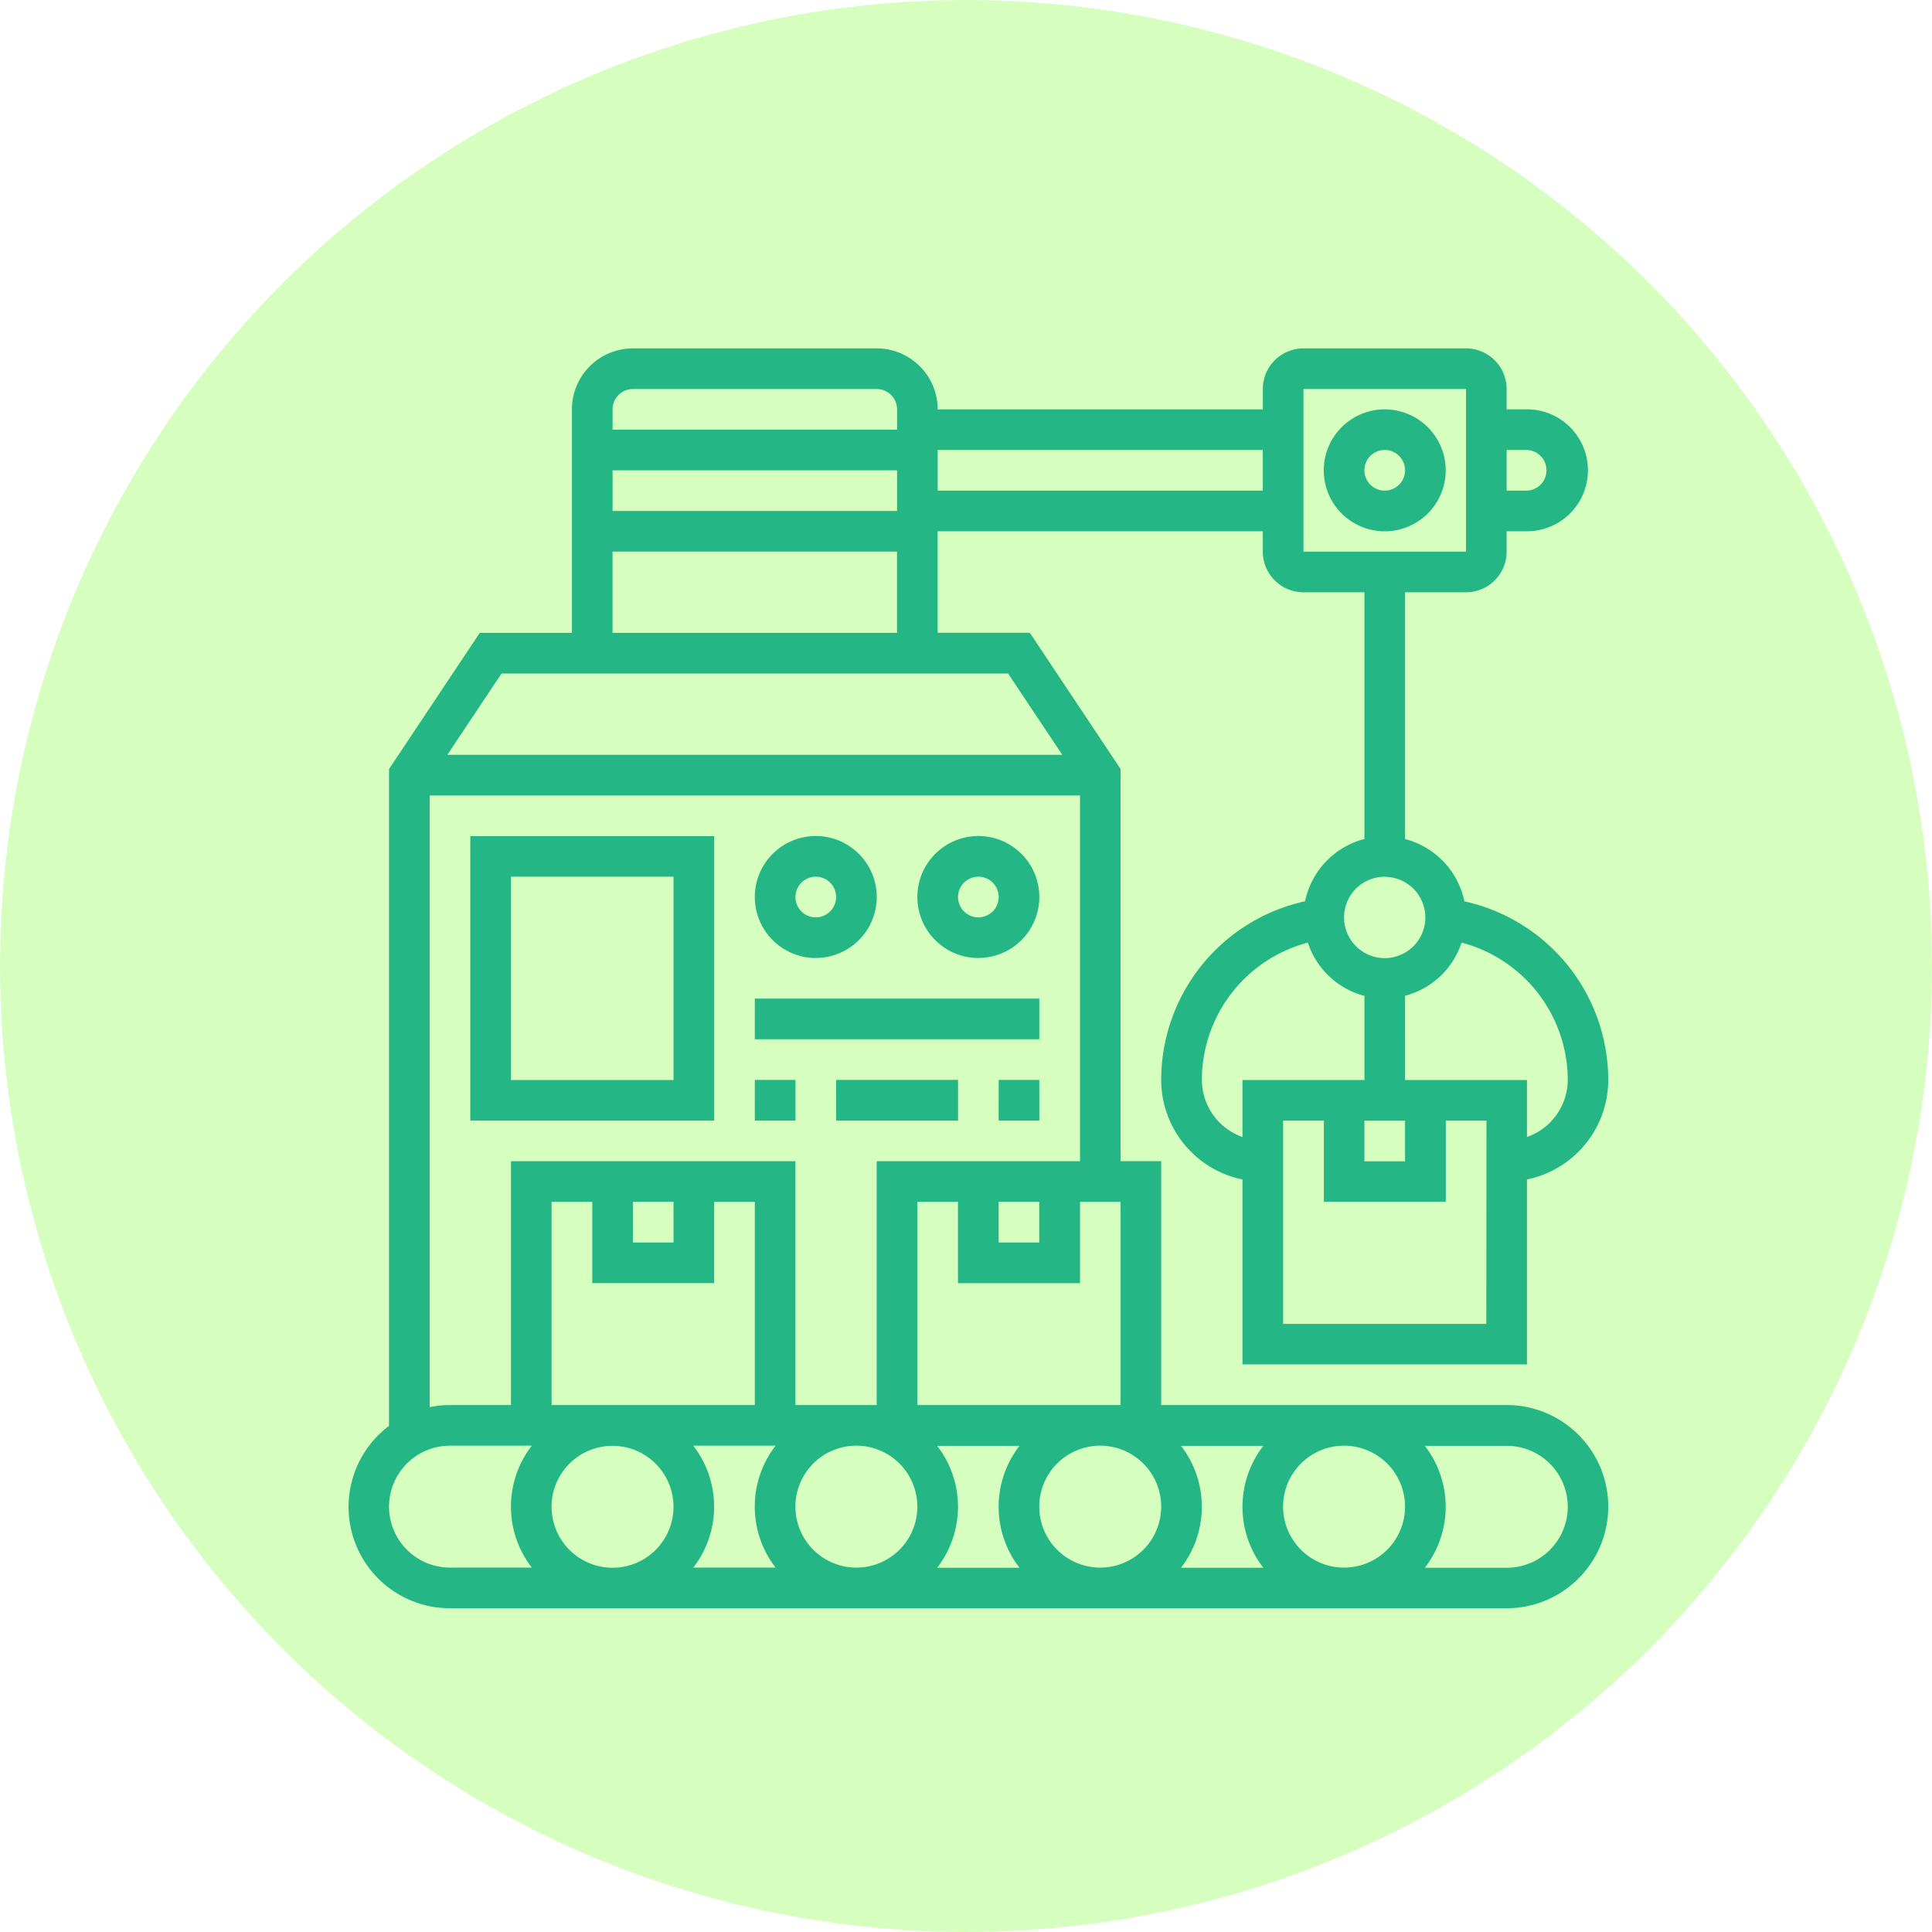
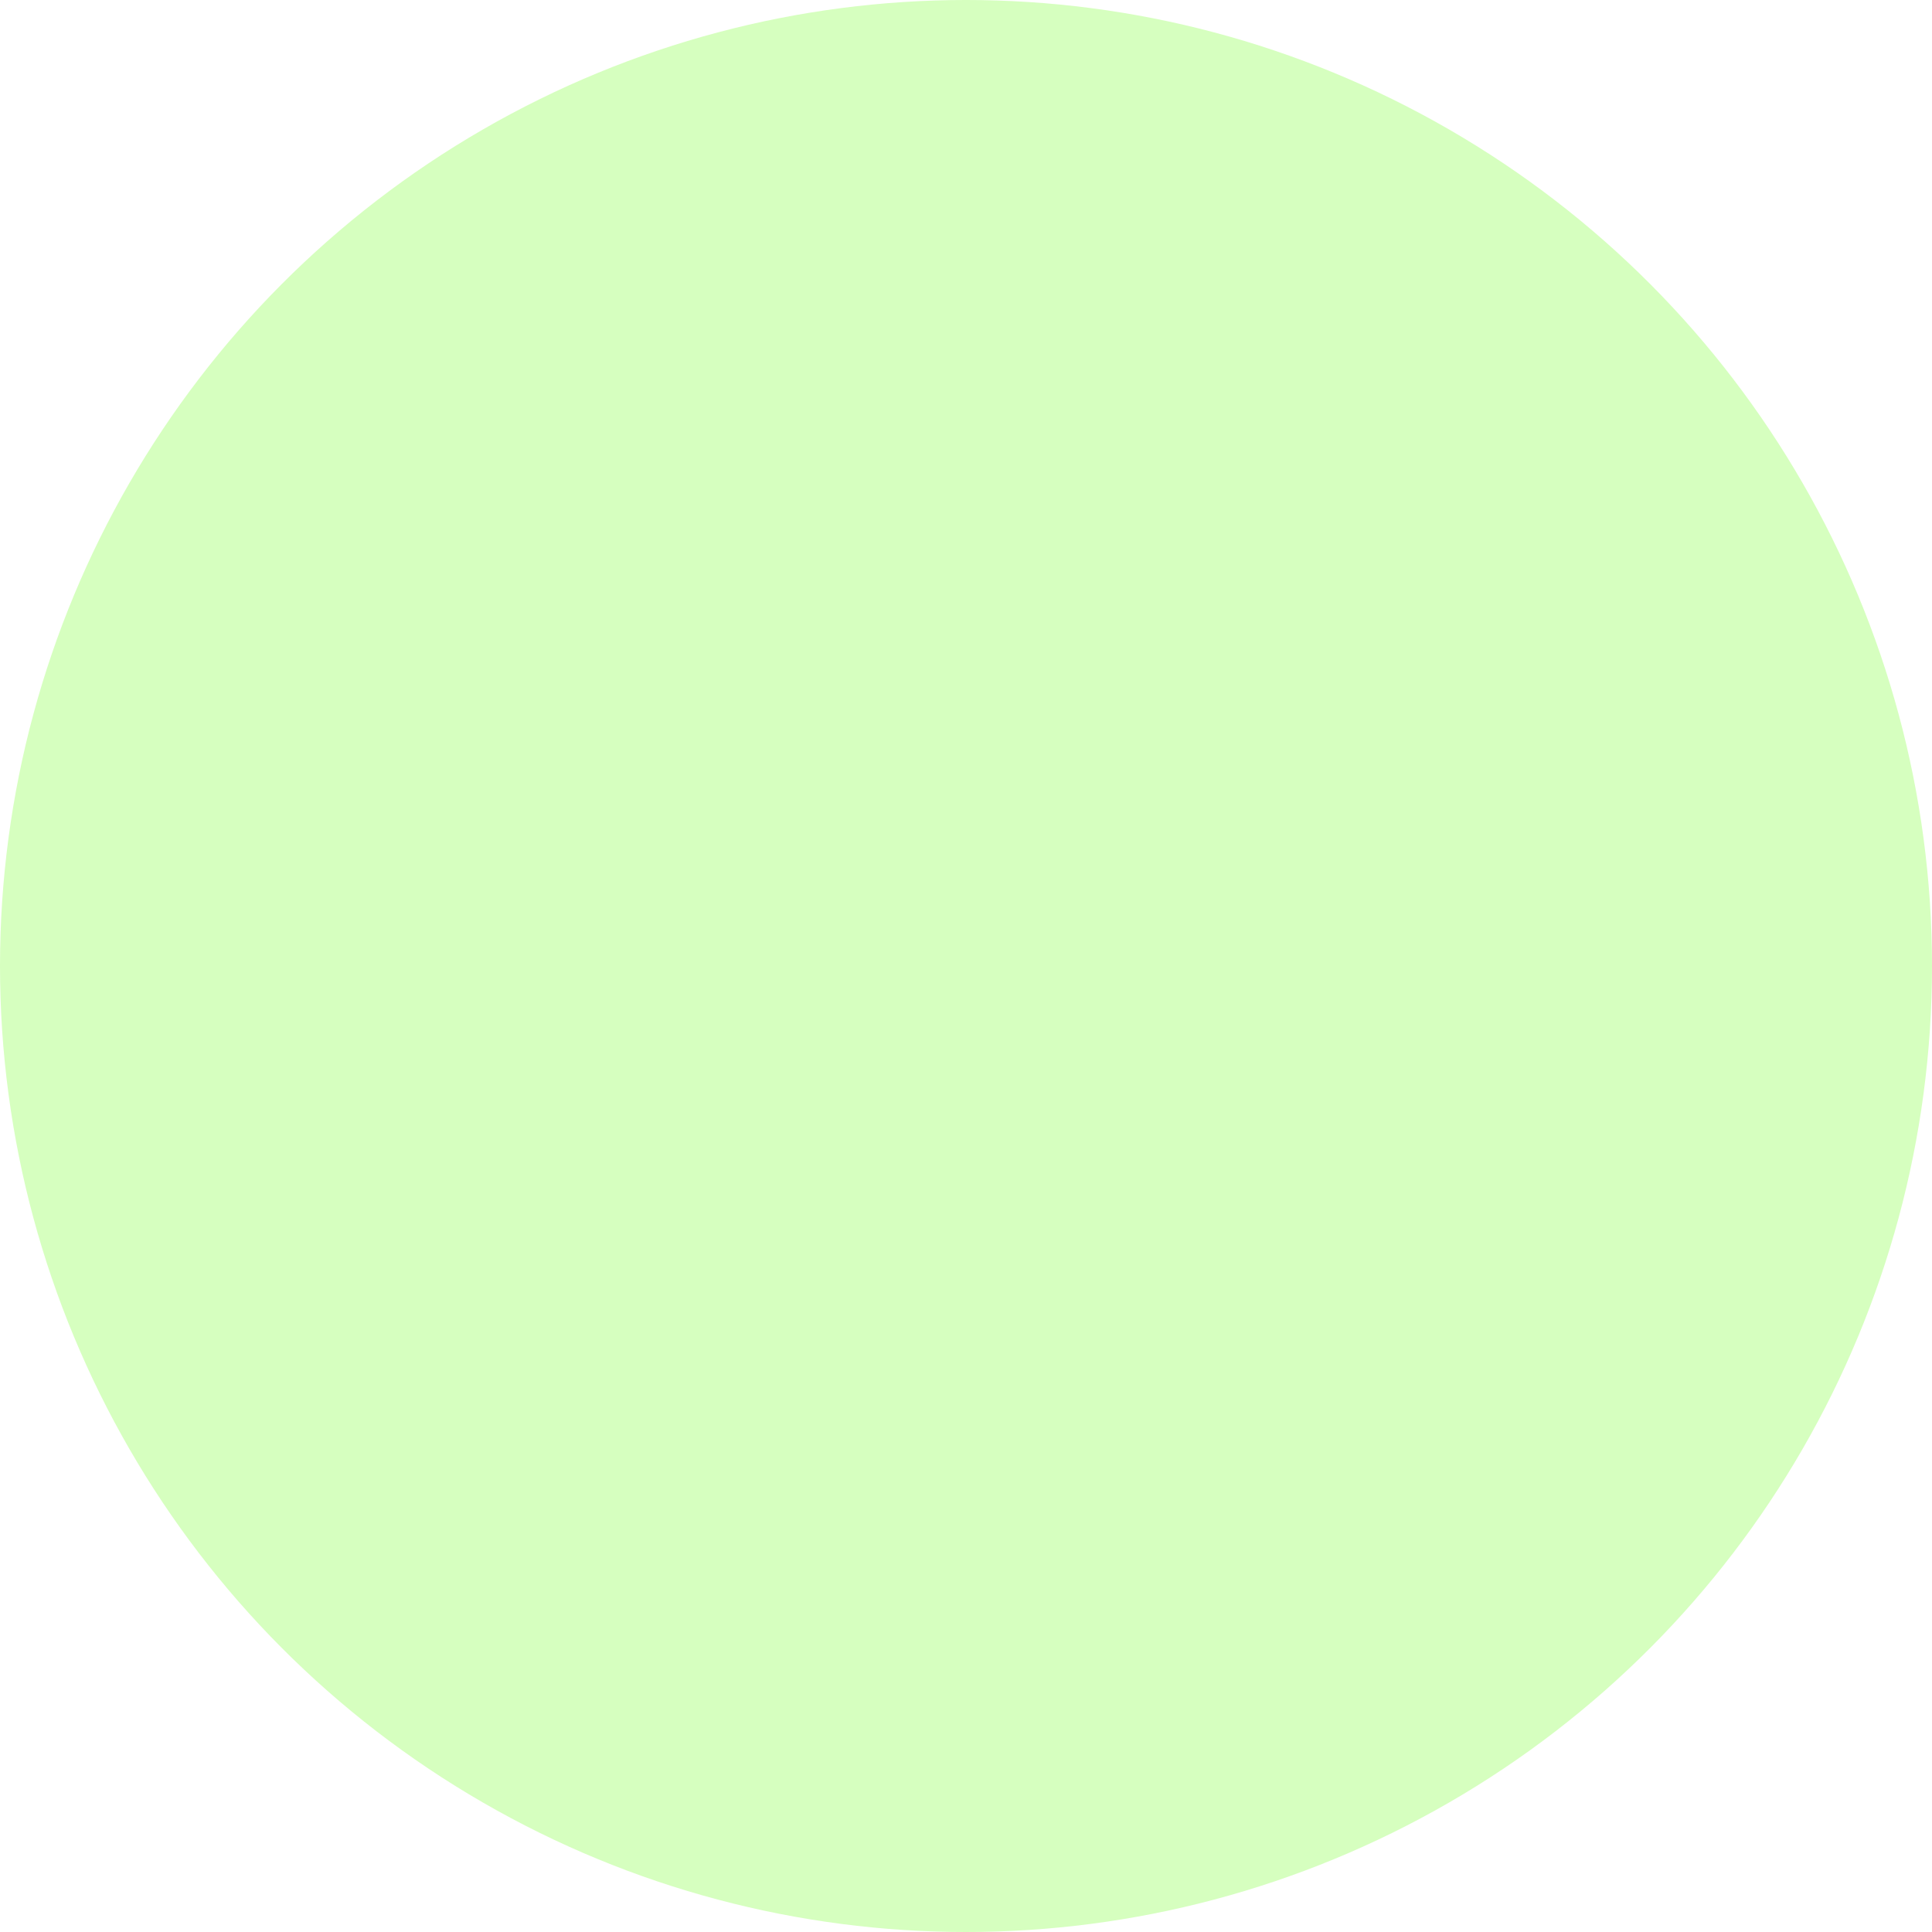
<svg xmlns="http://www.w3.org/2000/svg" width="61" height="61" viewBox="0 0 61 61">
  <g id="Group_773" data-name="Group 773" transform="translate(-64 -624)">
    <circle id="Ellipse_83" data-name="Ellipse 83" cx="30.5" cy="30.5" r="30.5" transform="translate(64 624)" fill="#a8ff78" opacity="0.47" />
-     <path id="conveyor" d="M38.212,33.079V27.24A3.213,3.213,0,0,0,40.778,24.1a5.781,5.781,0,0,0-4.542-5.641,2.568,2.568,0,0,0-1.873-1.966V8.7h1.925A1.284,1.284,0,0,0,37.57,7.416V6.774h.642a1.925,1.925,0,0,0,0-3.85H37.57V2.283A1.284,1.284,0,0,0,36.287,1H31.155a1.284,1.284,0,0,0-1.283,1.283v.642H19.606A1.927,1.927,0,0,0,17.681,1h-7.7A1.927,1.927,0,0,0,8.057,2.925V9.982H5.148l-2.865,4.3V35.02a3.2,3.2,0,0,0,1.925,5.758H37.57a3.208,3.208,0,0,0,0-6.416H26.663v-7.7H25.38V14.279l-2.865-4.3h-2.91V6.774H29.871v.642A1.284,1.284,0,0,0,31.155,8.7h1.925v7.79a2.568,2.568,0,0,0-1.873,1.966A5.781,5.781,0,0,0,26.663,24.1,3.214,3.214,0,0,0,29.23,27.24v5.839ZM18.323,6.133H9.341V4.85h8.982ZM9.982,2.283h7.7a.643.643,0,0,1,.642.642v.642H9.341V2.925A.643.643,0,0,1,9.982,2.283ZM2.283,37.57a1.927,1.927,0,0,1,1.925-1.925H6.791a3.143,3.143,0,0,0,0,3.85H4.208A1.927,1.927,0,0,1,2.283,37.57Zm7.7-9.624h1.283V29.23H9.982Zm2.566,2.566V27.947h1.283v6.416H7.416V27.947H8.7v2.566ZM34.362,37.57a1.925,1.925,0,1,1-1.925-1.925A1.927,1.927,0,0,1,34.362,37.57ZM29.888,39.5h-2.6a3.144,3.144,0,0,0,0-3.85h2.6a3.144,3.144,0,0,0,0,3.85ZM26.663,37.57a1.925,1.925,0,1,1-1.925-1.925A1.927,1.927,0,0,1,26.663,37.57ZM22.189,39.5h-2.6a3.144,3.144,0,0,0,0-3.85h2.6a3.144,3.144,0,0,0,0,3.85ZM18.964,37.57a1.925,1.925,0,1,1-1.925-1.925A1.927,1.927,0,0,1,18.964,37.57Zm-11.549,0A1.925,1.925,0,1,1,9.341,39.5,1.927,1.927,0,0,1,7.416,37.57Zm4.474-1.925h2.6a3.144,3.144,0,0,0,0,3.85h-2.6a3.144,3.144,0,0,0,0-3.85ZM39.5,37.57A1.927,1.927,0,0,1,37.57,39.5H34.987a3.143,3.143,0,0,0,0-3.85H37.57A1.927,1.927,0,0,1,39.5,37.57ZM18.964,34.362V27.947h1.283v2.566H24.1V27.947H25.38v6.416Zm2.566-6.416h1.283V29.23H21.531Zm-3.85-1.283v7.7H15.115v-7.7H6.133v7.7H4.208a3.2,3.2,0,0,0-.642.065V15.115H24.1V26.663ZM23.54,13.832H4.123l1.711-2.566H21.829Zm-14.2-3.85V7.416h8.982V9.982ZM19.606,5.491V4.208H29.871V5.491ZM38.212,4.208a.642.642,0,0,1,0,1.283H37.57V4.208ZM31.155,2.283h5.133V7.416H31.155ZM36.929,31.8H30.513V25.38H31.8v2.566h3.85V25.38h1.283Zm-3.85-6.416h1.283v1.283H33.079Zm3.069-5.622A4.494,4.494,0,0,1,39.5,24.1,1.922,1.922,0,0,1,38.212,25.9V24.1h-3.85V21.44a2.56,2.56,0,0,0,1.786-1.682Zm-2.428-2.077a1.283,1.283,0,1,1-1.283,1.283A1.284,1.284,0,0,1,33.721,17.681ZM27.947,24.1a4.494,4.494,0,0,1,3.347-4.339,2.56,2.56,0,0,0,1.786,1.682V24.1H29.23V25.9A1.922,1.922,0,0,1,27.947,24.1ZM33.721,2.925A1.925,1.925,0,1,0,35.646,4.85,1.927,1.927,0,0,0,33.721,2.925Zm0,2.566a.642.642,0,1,1,.642-.642A.643.643,0,0,1,33.721,5.491ZM4.85,25.38h7.7V16.4H4.85Zm1.283-7.7h5.133V24.1H6.133Zm9.624,2.566a1.925,1.925,0,1,0-1.925-1.925A1.927,1.927,0,0,0,15.756,20.248Zm0-2.566a.642.642,0,1,1-.642.642A.643.643,0,0,1,15.756,17.681Zm5.133,2.566a1.925,1.925,0,1,0-1.925-1.925A1.927,1.927,0,0,0,20.889,20.248Zm0-2.566a.642.642,0,1,1-.642.642A.643.643,0,0,1,20.889,17.681Zm-7.057,3.85h8.982v1.283H13.832Zm0,2.566h1.283V25.38H13.832Zm2.566,0h3.85V25.38H16.4Zm5.133,0h1.283V25.38H21.531Z" transform="translate(74 634)" fill="#24b685" />
  </g>
</svg>